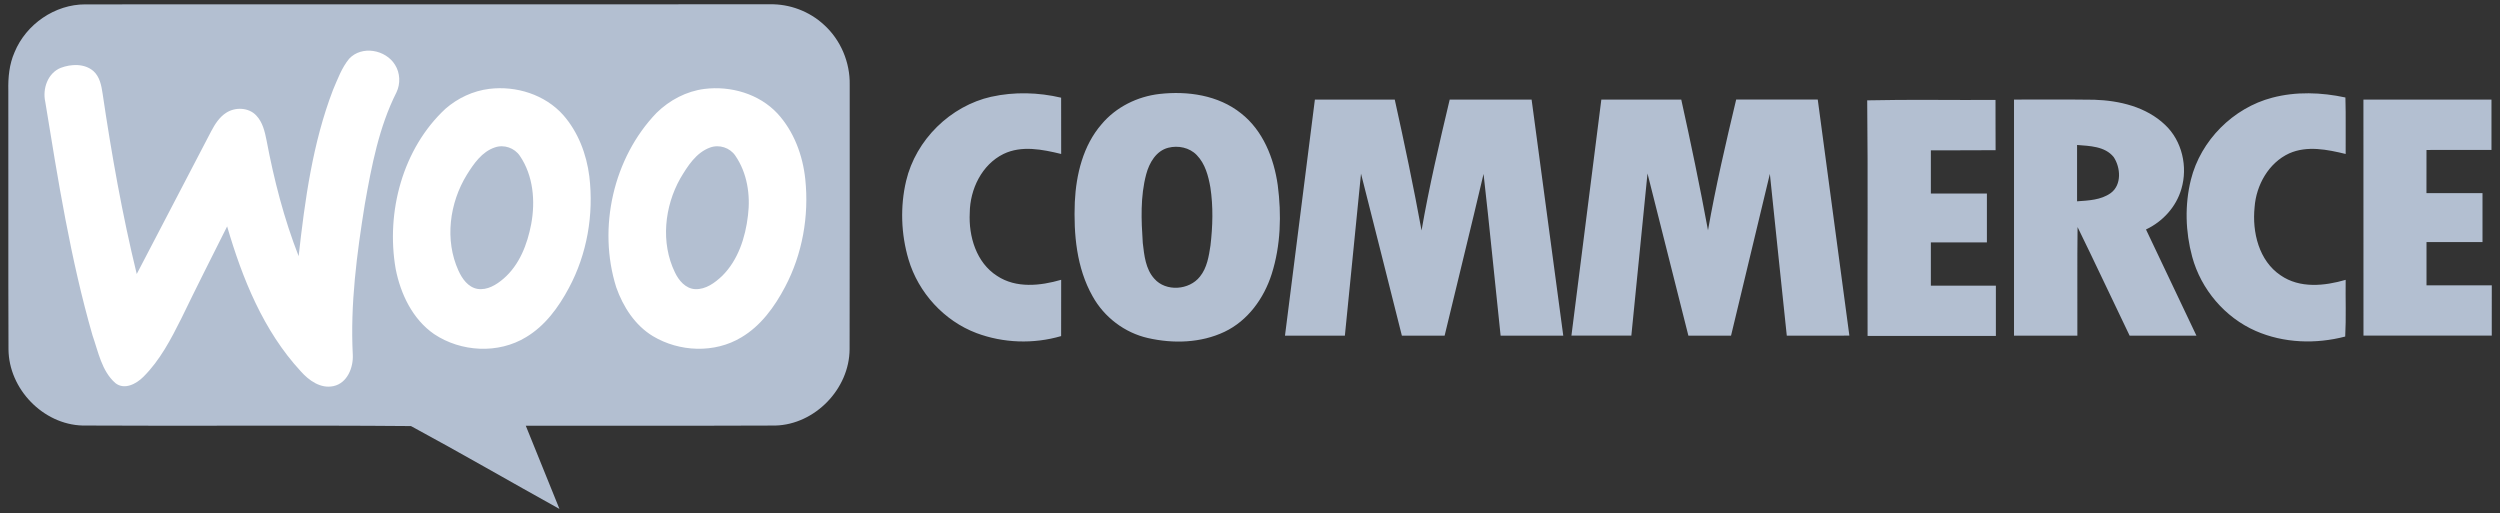
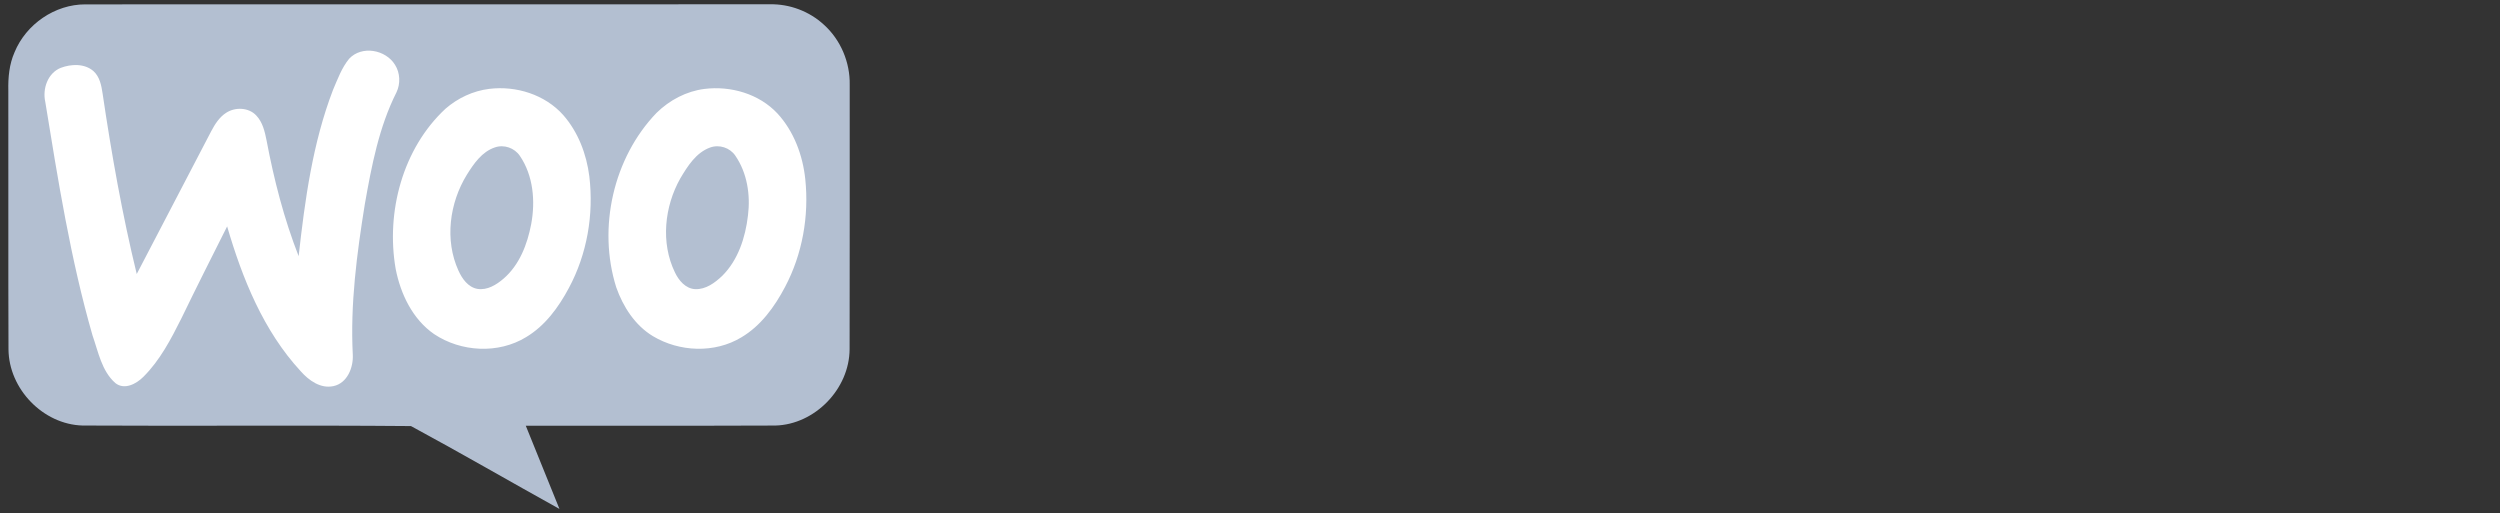
<svg xmlns="http://www.w3.org/2000/svg" width="151" height="31" viewBox="0 0 151 31" fill="none">
  <rect x="0" y="0" width="151" height="31" fill="#333333" stroke="none" />
  <g clip-path="url(#clip0_1813_5083)">
    <path fill-rule="evenodd" clip-rule="evenodd" d="M0.877 3.16C1.573 1.461 3.322 0.259 5.154 0.264C18.933 0.259 32.712 0.266 46.492 0.259C47.687 0.232 48.884 0.68 49.765 1.495C50.776 2.405 51.35 3.765 51.322 5.128C51.317 10.448 51.332 15.767 51.316 21.088C51.306 23.492 49.22 25.638 46.835 25.703C41.81 25.725 36.783 25.705 31.757 25.713C32.432 27.389 33.116 29.063 33.791 30.74C30.797 29.08 27.834 27.36 24.823 25.735C18.213 25.677 11.597 25.74 4.985 25.702C2.603 25.636 0.527 23.492 0.513 21.093C0.493 15.885 0.513 10.675 0.503 5.465C0.485 4.683 0.558 3.884 0.877 3.16Z" fill="#B3BFD1" />
    <path fill-rule="evenodd" clip-rule="evenodd" d="M21.088 3.548C21.852 2.73 23.3 2.995 23.863 3.921C24.169 4.406 24.195 5.054 23.95 5.571C22.888 7.675 22.445 10.018 22.037 12.322C21.553 15.326 21.152 18.368 21.308 21.417C21.352 22.194 20.978 23.138 20.15 23.319C19.366 23.495 18.653 22.978 18.161 22.421C15.911 19.983 14.638 16.825 13.719 13.674C12.791 15.519 11.859 17.364 10.959 19.224C10.329 20.482 9.664 21.764 8.657 22.763C8.232 23.188 7.514 23.573 6.966 23.136C6.14 22.409 5.937 21.251 5.587 20.255C4.259 15.64 3.505 10.883 2.734 6.149C2.557 5.359 2.885 4.414 3.667 4.099C4.299 3.86 5.107 3.827 5.645 4.295C6.02 4.632 6.124 5.155 6.194 5.631C6.736 9.297 7.381 12.95 8.259 16.55C9.764 13.675 11.261 10.796 12.761 7.918C12.984 7.497 13.251 7.074 13.661 6.812C14.209 6.457 15.023 6.483 15.481 6.978C15.866 7.384 15.995 7.95 16.101 8.484C16.55 10.863 17.156 13.219 18.038 15.473C18.418 12.075 18.883 8.635 20.115 5.427C20.393 4.78 20.638 4.097 21.088 3.548ZM29.549 5.368C31.169 5.168 32.917 5.71 34.021 6.951C34.921 7.977 35.426 9.308 35.596 10.655C35.871 12.958 35.459 15.352 34.359 17.396C33.738 18.561 32.924 19.677 31.777 20.362C30.097 21.39 27.844 21.264 26.22 20.179C24.924 19.285 24.195 17.76 23.898 16.241C23.302 12.802 24.322 8.969 26.907 6.568C27.649 5.924 28.574 5.487 29.549 5.368ZM29.887 8.905C29.109 9.166 28.617 9.884 28.199 10.552C27.15 12.253 26.847 14.496 27.691 16.346C27.912 16.833 28.269 17.345 28.831 17.448C29.427 17.547 29.982 17.203 30.417 16.828C31.376 16.001 31.852 14.757 32.084 13.536C32.344 12.146 32.211 10.606 31.401 9.416C31.076 8.931 30.437 8.711 29.887 8.905ZM42.548 5.371C44.132 5.173 45.85 5.665 46.959 6.855C47.95 7.933 48.487 9.375 48.639 10.824C48.872 13.051 48.465 15.352 47.417 17.332C46.787 18.529 45.955 19.681 44.775 20.378C43.162 21.351 41.032 21.262 39.433 20.302C38.353 19.647 37.635 18.529 37.221 17.354C36.088 13.759 37.044 9.53 39.656 6.817C40.44 6.048 41.456 5.509 42.548 5.371ZM42.892 8.91C42.042 9.216 41.532 10.034 41.09 10.776C40.133 12.475 39.898 14.662 40.763 16.447C40.996 16.941 41.41 17.438 41.995 17.465C42.632 17.488 43.18 17.082 43.622 16.662C44.584 15.707 45.023 14.342 45.177 13.017C45.335 11.776 45.13 10.443 44.413 9.402C44.085 8.917 43.44 8.711 42.892 8.91Z" fill="white" />
-     <path fill-rule="evenodd" clip-rule="evenodd" d="M59.881 5.843C61.263 5.536 62.717 5.578 64.092 5.9C64.097 7.033 64.092 8.166 64.095 9.3C62.967 9.026 61.705 8.769 60.61 9.3C59.301 9.944 58.586 11.43 58.573 12.857C58.499 14.28 58.97 15.863 60.22 16.662C61.368 17.427 62.835 17.265 64.095 16.9C64.092 18.034 64.095 19.167 64.092 20.3C62.425 20.787 60.603 20.727 58.976 20.117C57.023 19.378 55.468 17.679 54.873 15.666C54.423 14.139 54.364 12.483 54.729 10.93C55.318 8.438 57.406 6.397 59.881 5.841V5.843ZM70.035 5.675C71.736 5.484 73.586 5.747 74.959 6.845C76.284 7.881 76.946 9.552 77.176 11.184C77.409 12.97 77.358 14.829 76.809 16.555C76.343 18.02 75.366 19.375 73.959 20.042C72.529 20.72 70.862 20.765 69.34 20.419C67.93 20.1 66.689 19.159 65.989 17.888C65.02 16.173 64.843 14.139 64.918 12.204C64.998 10.536 65.417 8.796 66.53 7.51C67.404 6.464 68.697 5.828 70.035 5.675ZM70.559 8.925C69.829 9.112 69.415 9.837 69.232 10.52C68.87 11.872 68.932 13.294 69.024 14.677C69.112 15.425 69.192 16.251 69.72 16.833C70.422 17.637 71.832 17.528 72.477 16.706C72.904 16.178 73.014 15.483 73.112 14.832C73.249 13.667 73.284 12.481 73.107 11.319C72.984 10.623 72.792 9.887 72.284 9.367C71.847 8.91 71.157 8.771 70.559 8.925ZM137.237 5.902C138.681 5.52 140.211 5.576 141.663 5.888C141.696 7.025 141.669 8.163 141.678 9.3C140.573 9.033 139.353 8.783 138.271 9.263C137.027 9.834 136.274 11.177 136.177 12.518C136.024 14.023 136.436 15.752 137.752 16.632C138.906 17.431 140.401 17.275 141.678 16.902C141.663 18.044 141.711 19.187 141.651 20.327C139.874 20.792 137.939 20.73 136.246 19.99C134.385 19.174 132.944 17.481 132.409 15.514C131.999 14.002 131.952 12.377 132.33 10.854C132.922 8.474 134.887 6.519 137.237 5.902ZM79.419 6.014C81.026 6.011 82.635 6.011 84.243 6.014C84.825 8.64 85.378 11.274 85.862 13.92C86.322 11.262 86.94 8.637 87.562 6.014C89.21 6.011 90.859 6.014 92.509 6.014C93.149 10.767 93.786 15.52 94.421 20.273C93.159 20.273 91.899 20.275 90.637 20.273C90.287 17.018 89.977 13.759 89.607 10.505C88.842 13.766 88.035 17.016 87.255 20.273C86.395 20.277 85.533 20.275 84.673 20.273C83.848 17.013 83.037 13.747 82.205 10.489C81.88 13.751 81.558 17.013 81.23 20.275C80.025 20.273 78.818 20.275 77.613 20.273C78.213 15.52 78.818 10.769 79.419 6.016V6.014ZM96.721 6.014C98.329 6.014 99.938 6.011 101.548 6.014C102.128 8.637 102.676 11.266 103.163 13.909C103.63 11.256 104.241 8.632 104.865 6.012H109.792C110.43 10.765 111.067 15.519 111.702 20.272C110.442 20.275 109.182 20.272 107.922 20.275C107.572 17.018 107.245 13.761 106.9 10.504C106.113 13.759 105.342 17.018 104.555 20.273C103.695 20.272 102.836 20.273 101.978 20.273C101.153 17.009 100.333 13.744 99.509 10.478C99.179 13.742 98.861 17.008 98.533 20.272C97.326 20.272 96.121 20.273 94.914 20.272C95.516 15.519 96.119 10.765 96.721 6.012V6.014ZM112.779 6.061C115.361 6.002 117.946 6.053 120.529 6.036C120.534 7.048 120.526 8.059 120.534 9.071C119.231 9.087 117.928 9.071 116.624 9.08C116.624 9.95 116.624 10.819 116.624 11.689C117.752 11.692 118.881 11.689 120.009 11.689C120.009 12.674 120.011 13.658 120.009 14.642C118.881 14.642 117.752 14.642 116.624 14.642C116.624 15.512 116.624 16.383 116.624 17.253C117.933 17.256 119.243 17.253 120.551 17.253C120.551 18.265 120.553 19.278 120.551 20.29C117.968 20.29 115.384 20.29 112.802 20.29C112.785 15.545 112.83 10.799 112.779 6.056V6.061ZM121.646 6.014C123.263 6.021 124.88 6.001 126.496 6.024C128.02 6.073 129.635 6.456 130.772 7.542C131.799 8.504 132.154 10.074 131.755 11.412C131.44 12.5 130.63 13.383 129.618 13.86C130.63 16 131.652 18.134 132.664 20.273C131.319 20.273 129.973 20.273 128.63 20.275C127.575 18.092 126.553 15.891 125.485 13.715C125.458 15.901 125.481 18.087 125.473 20.273C124.196 20.273 122.921 20.275 121.646 20.273C121.646 15.52 121.644 10.767 121.646 6.014ZM125.455 8.756C125.451 9.889 125.451 11.024 125.455 12.159C126.146 12.11 126.898 12.084 127.487 11.662C128.163 11.17 128.09 10.117 127.663 9.483C127.135 8.831 126.216 8.818 125.455 8.756ZM142.749 6.017C145.328 6.011 147.907 6.017 150.485 6.014C150.487 7.028 150.485 8.042 150.485 9.056C149.177 9.058 147.868 9.056 146.56 9.058C146.558 9.926 146.558 10.794 146.558 11.664C147.686 11.667 148.815 11.664 149.943 11.664C149.943 12.649 149.943 13.636 149.943 14.622C148.815 14.622 147.688 14.622 146.561 14.622C146.556 15.492 146.558 16.361 146.561 17.233C147.875 17.236 149.188 17.233 150.503 17.233C150.503 18.245 150.503 19.258 150.502 20.272C147.92 20.272 145.336 20.272 142.754 20.27C142.749 15.519 142.754 10.765 142.751 6.014L142.749 6.017Z" fill="#B3BFD1" />
  </g>
  <defs>
    <clipPath id="clip0_1813_5083">
      <rect width="150" height="30.483" fill="white" transform="translate(0.5 0.259)" />
    </clipPath>
  </defs>
</svg>